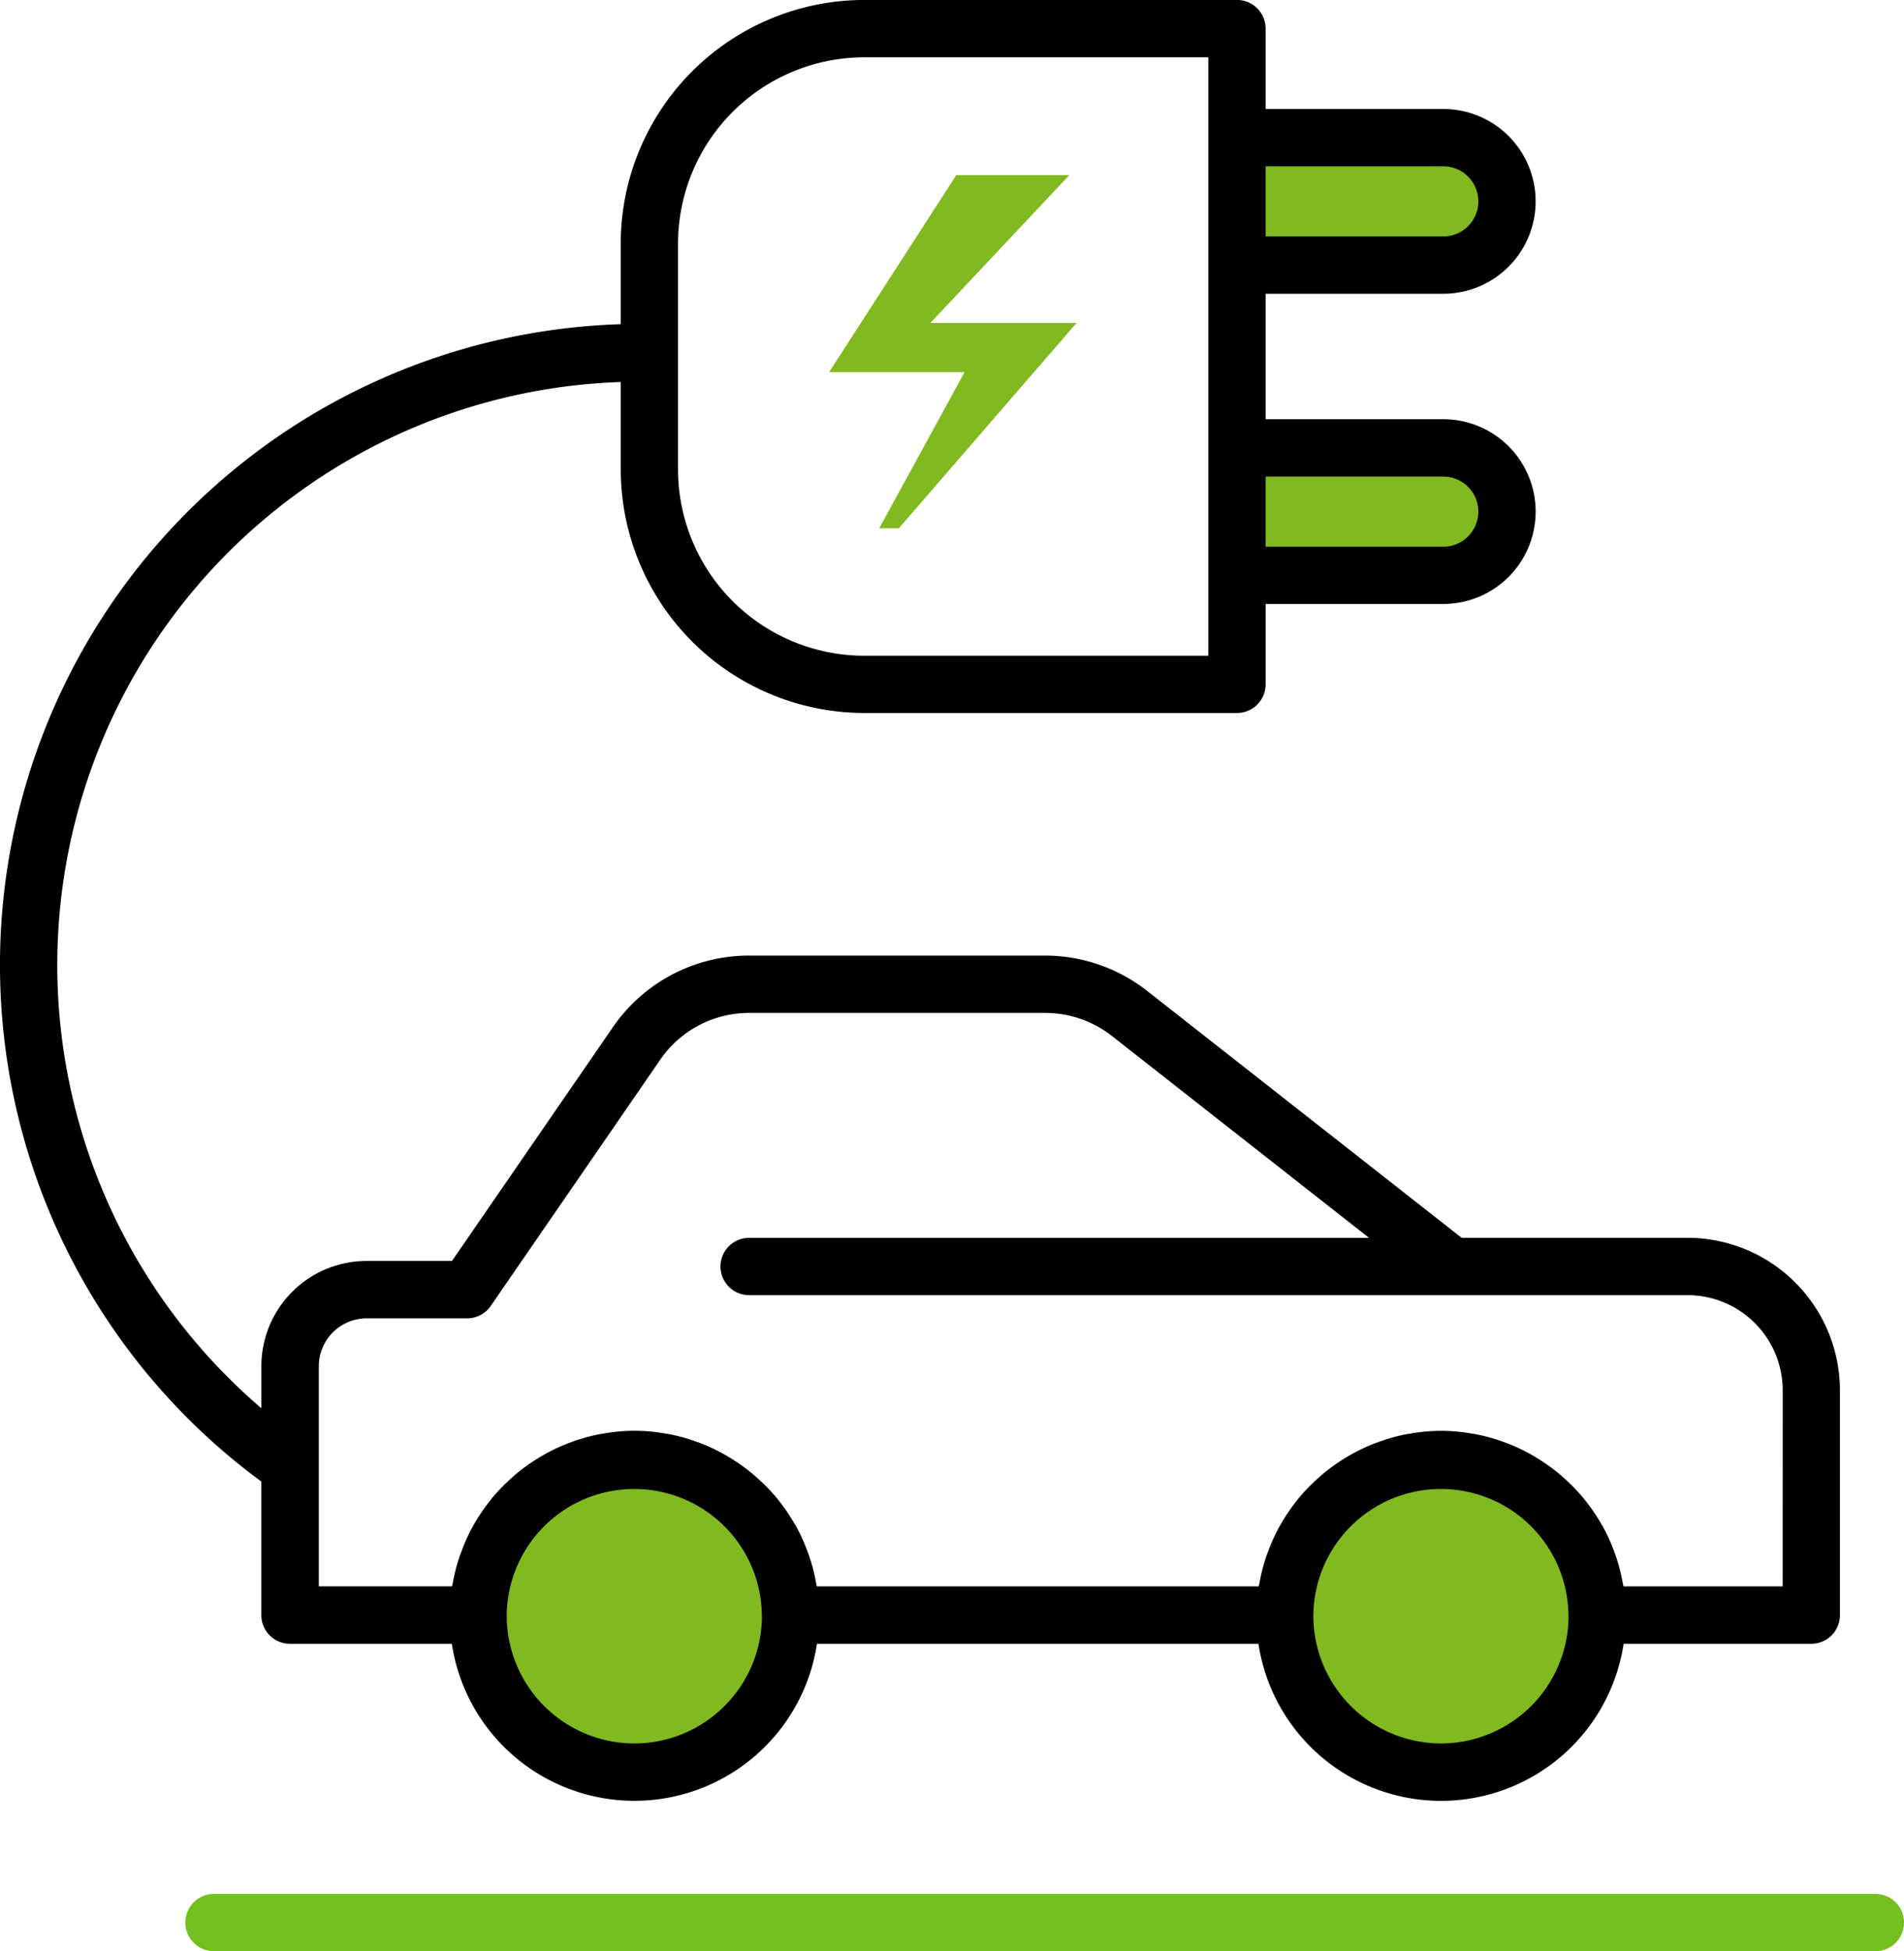
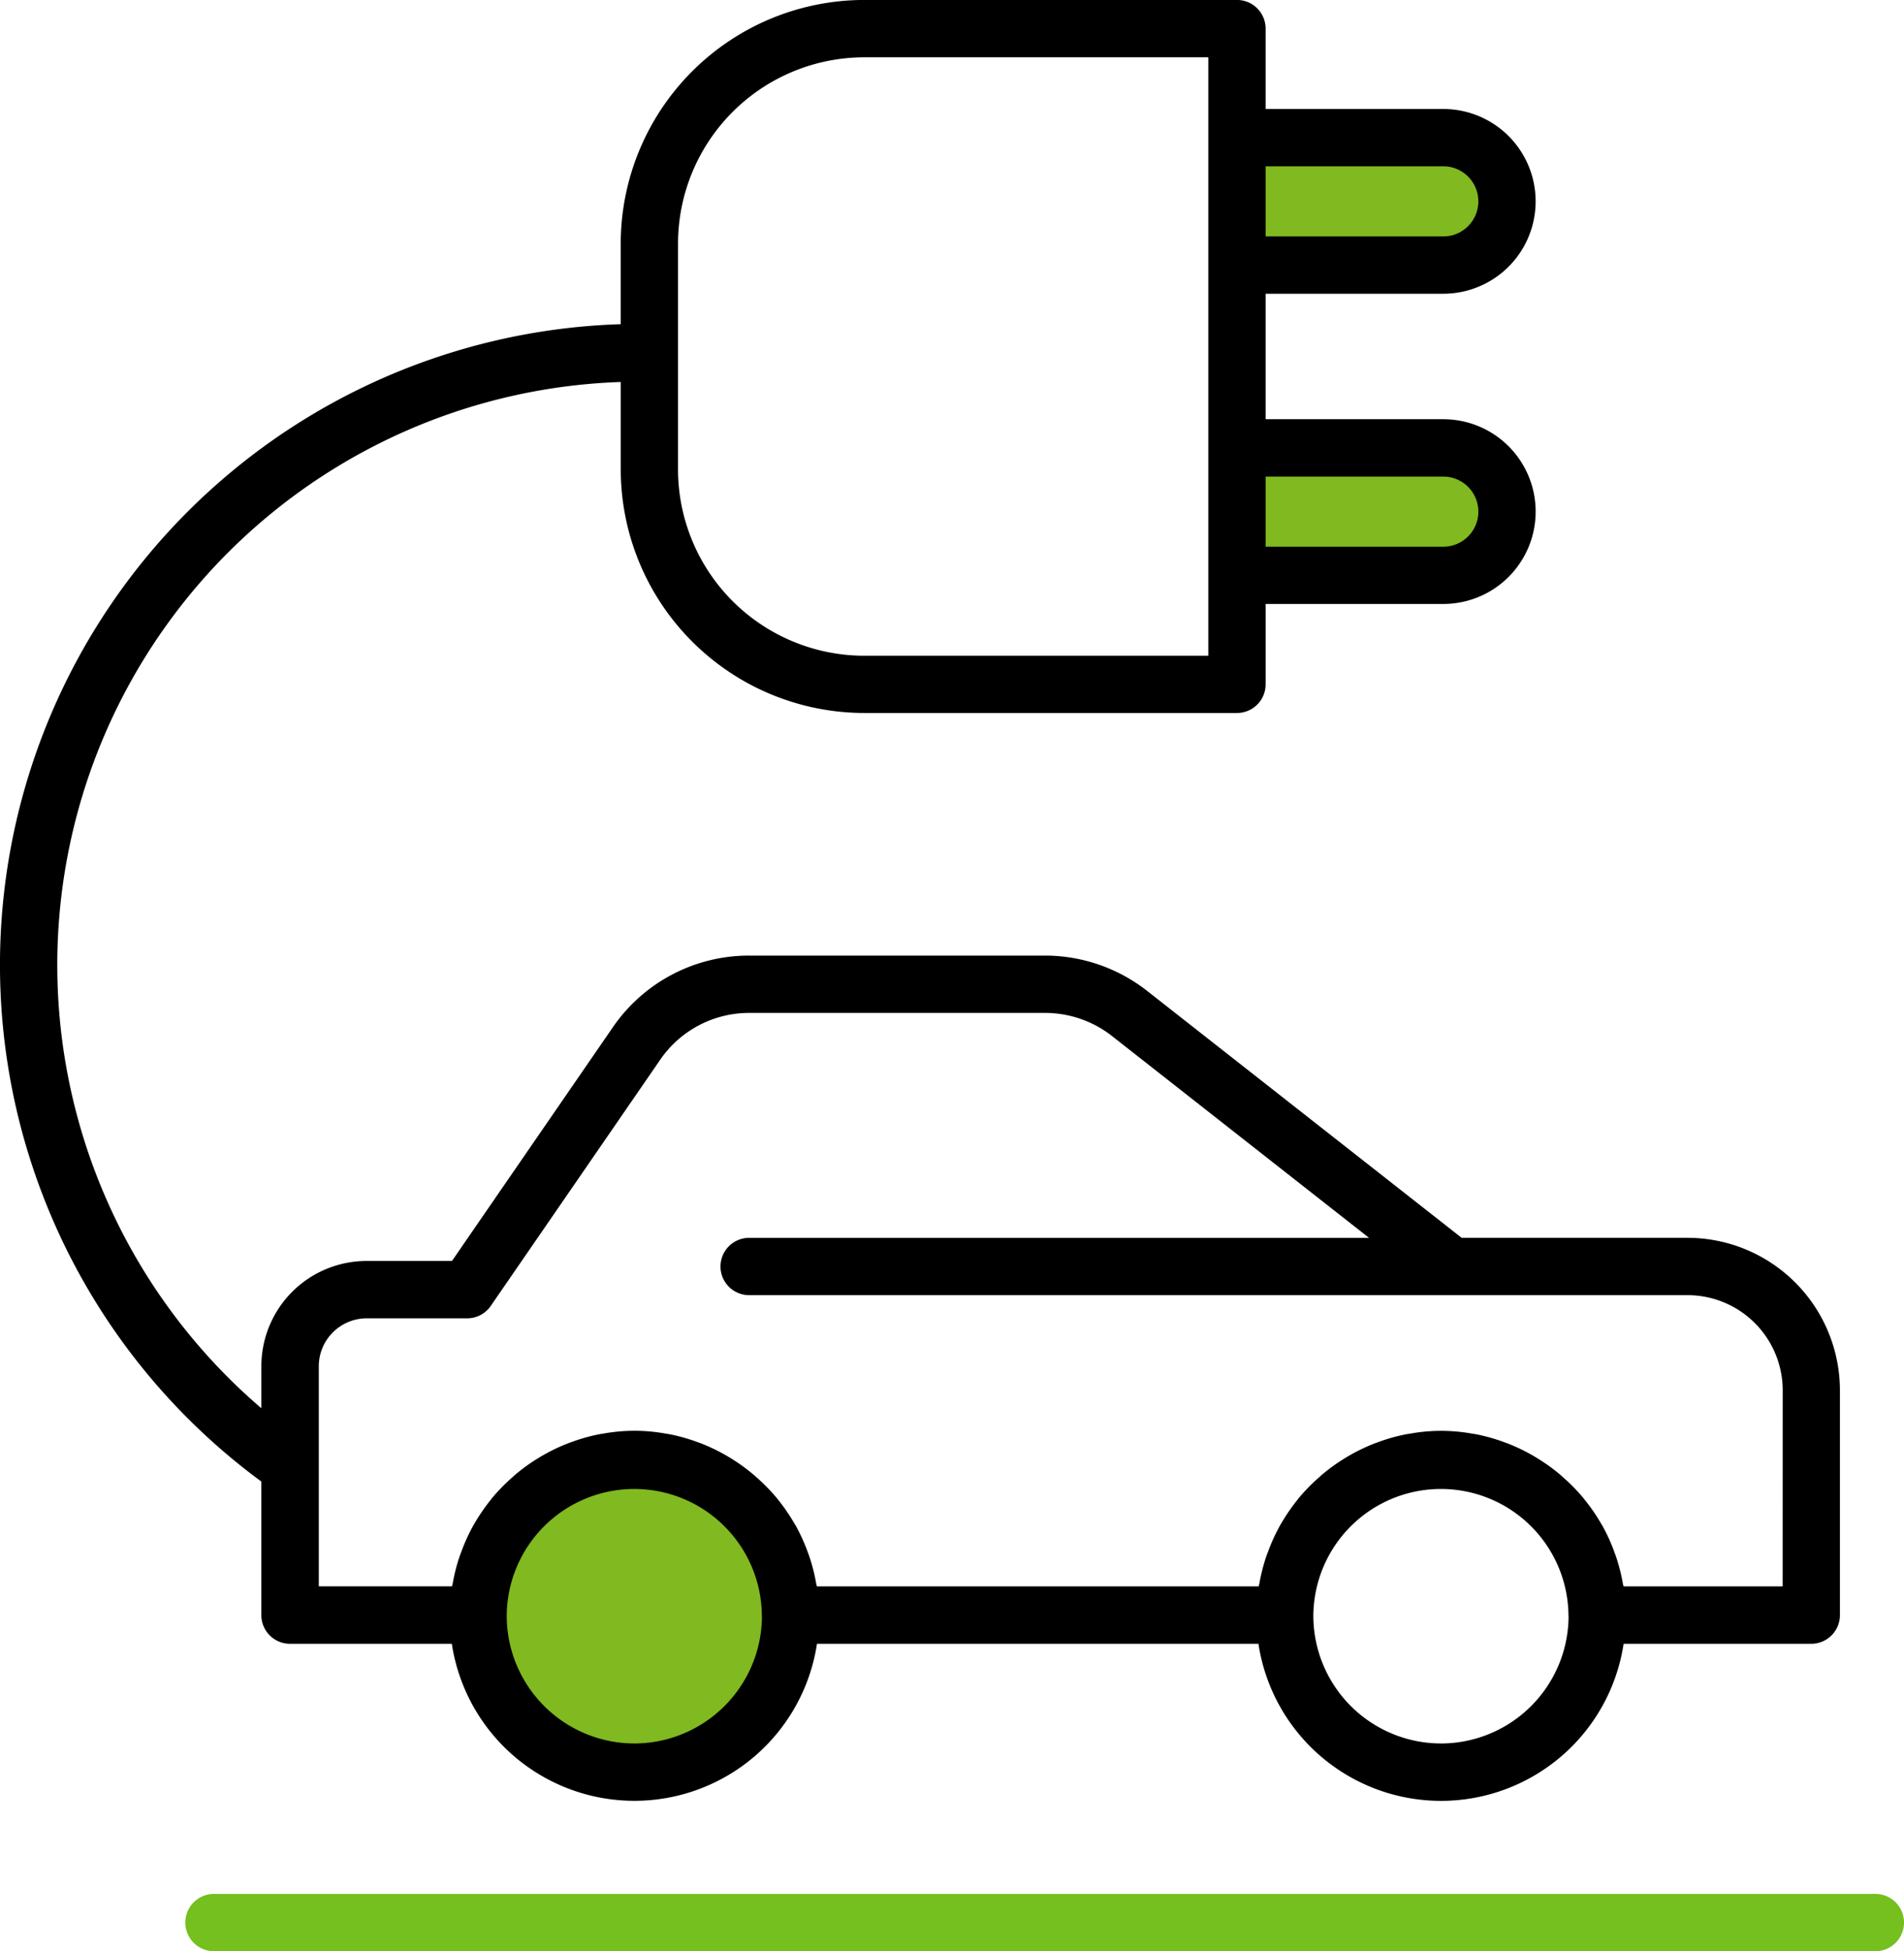
<svg xmlns="http://www.w3.org/2000/svg" id="Group_2693" data-name="Group 2693" width="130.532" height="133.731" viewBox="0 0 130.532 133.731">
  <g id="Group_1024" data-name="Group 1024" transform="translate(0 0)">
    <g id="Group_1019" data-name="Group 1019" transform="translate(84.804 9.434)">
      <g id="Group_1018" data-name="Group 1018">
        <g id="Group_1016" data-name="Group 1016" transform="translate(0 21.266)">
          <path id="Path_2383" data-name="Path 2383" d="M672.52,158.339h0a4.367,4.367,0,0,1-4.366,4.367H654.009v-8.735h14.145A4.367,4.367,0,0,1,672.52,158.339Z" transform="translate(-654.009 -153.972)" fill="#81b920" />
        </g>
        <g id="Group_1017" data-name="Group 1017">
          <path id="Path_2384" data-name="Path 2384" d="M672.52,147.51h0a4.367,4.367,0,0,1-4.366,4.367H654.009v-8.735h14.145A4.367,4.367,0,0,1,672.52,147.51Z" transform="translate(-654.009 -143.143)" fill="#81b920" />
        </g>
      </g>
    </g>
    <g id="Group_1022" data-name="Group 1022" transform="translate(32.775 100.027)">
      <g id="Group_1020" data-name="Group 1020">
        <path id="Path_2385" data-name="Path 2385" d="M648.938,199.942a10.71,10.71,0,0,0-21.419,0l0,.047a10.714,10.714,0,0,0,21.429,0C648.944,199.974,648.938,199.96,648.938,199.942Z" transform="translate(-627.515 -189.275)" fill="#81b920" />
      </g>
      <g id="Group_1021" data-name="Group 1021" transform="translate(55.304)">
-         <path id="Path_2386" data-name="Path 2386" d="M677.1,199.942a10.71,10.71,0,0,0-21.419,0l0,.047a10.714,10.714,0,1,0,21.429,0Z" transform="translate(-655.677 -189.275)" fill="#81b920" />
-       </g>
+         </g>
    </g>
    <g id="Group_1023" data-name="Group 1023" transform="translate(56.839 12.001)">
-       <path id="Path_2387" data-name="Path 2387" d="M648.49,144.45l-8.721,13.506h9.288l-5.851,10.7h1.346l12.181-14.071H646.71l9.528-10.133Z" transform="translate(-639.768 -144.45)" fill="#81b920" />
-     </g>
+       </g>
    <path id="Path_2388" data-name="Path 2388" d="M726.521,223.176h-15.49L689.465,206.25a11.371,11.371,0,0,0-6.991-2.417h-20.3a11.316,11.316,0,0,0-9.326,4.9l-11.038,16.03h-5.86a7.216,7.216,0,0,0-7.207,7.209v2.885a39.98,39.98,0,0,1,24.638-70.337v5.991a16.714,16.714,0,0,0,16.694,16.694h25.553a1.963,1.963,0,0,0,1.964-1.964v-5.508h12.181a6.331,6.331,0,1,0,0-12.662H697.591v-8.6h12.181a6.331,6.331,0,1,0,0-12.662H697.591V140.3a1.962,1.962,0,0,0-1.964-1.964H670.074a16.712,16.712,0,0,0-16.694,16.692v5.53a43.939,43.939,0,0,0-24.638,79.323v9.149A1.963,1.963,0,0,0,630.706,251H641.8a12.66,12.66,0,0,0,25.034,0H697.1a12.66,12.66,0,0,0,25.035,0H735a1.963,1.963,0,0,0,1.964-1.964V233.625A10.459,10.459,0,0,0,726.521,223.176Zm-28.93-73.439h12.181a2.4,2.4,0,1,1,0,4.807H697.591Zm0,21.266h12.181a2.4,2.4,0,1,1,0,4.807H697.591Zm-40.283-15.971a12.78,12.78,0,0,1,12.766-12.765h23.589v41.015H670.074a12.78,12.78,0,0,1-12.766-12.767Zm-2.993,102.8a8.763,8.763,0,0,1-8.751-8.684c0-.037,0-.075,0-.106a8.746,8.746,0,0,1,17.491,0c0,.041,0,.085.006.13A8.762,8.762,0,0,1,654.315,257.833Zm55.3,0a8.763,8.763,0,0,1-8.751-8.684c0-.037,0-.075,0-.106a8.746,8.746,0,0,1,17.491,0c0,.041,0,.085.006.13A8.761,8.761,0,0,1,709.619,257.833Zm23.422-10.764H722.132c-.01-.061-.035-.118-.045-.179a12.771,12.771,0,0,0-.485-1.9c-.031-.094-.071-.183-.1-.275a12.41,12.41,0,0,0-.829-1.817c-.023-.043-.053-.082-.077-.126a12.765,12.765,0,0,0-1.131-1.644c-.028-.035-.053-.075-.082-.108a12.769,12.769,0,0,0-1.385-1.418c-.069-.061-.137-.126-.208-.187a12.513,12.513,0,0,0-1.555-1.121c-.094-.059-.189-.116-.285-.173a12.768,12.768,0,0,0-1.73-.837c-.1-.039-.2-.073-.3-.11a12.258,12.258,0,0,0-1.919-.536c-.074-.016-.153-.024-.23-.035a11.839,11.839,0,0,0-4.295,0c-.079.012-.157.02-.234.035a12.39,12.39,0,0,0-1.919.536c-.1.037-.2.071-.3.11a12.658,12.658,0,0,0-1.73.837c-.1.057-.19.114-.287.173a12.485,12.485,0,0,0-1.553,1.121c-.073.061-.141.128-.212.191a12.828,12.828,0,0,0-1.38,1.412c-.032.037-.059.081-.09.12a12.69,12.69,0,0,0-1.1,1.6c-.033.057-.073.112-.1.169a12.551,12.551,0,0,0-.811,1.779c-.039.106-.082.21-.12.316a12.71,12.71,0,0,0-.477,1.873c-.012.067-.037.128-.049.192H666.828c-.01-.061-.033-.116-.045-.175a12.355,12.355,0,0,0-.485-1.911c-.031-.092-.069-.181-.1-.273a12.763,12.763,0,0,0-.827-1.817c-.026-.043-.055-.084-.081-.128a12.715,12.715,0,0,0-1.123-1.638c-.031-.037-.057-.079-.089-.114A12.82,12.82,0,0,0,662.7,239.6c-.073-.063-.141-.132-.216-.192a12.641,12.641,0,0,0-1.549-1.119c-.1-.059-.192-.118-.291-.175a12.584,12.584,0,0,0-1.724-.835c-.1-.039-.2-.075-.3-.11a12.362,12.362,0,0,0-1.917-.536c-.077-.016-.155-.024-.232-.035a11.85,11.85,0,0,0-4.3,0c-.077.012-.155.02-.232.035a12.382,12.382,0,0,0-1.919.536c-.1.037-.2.071-.3.11a12.648,12.648,0,0,0-1.73.837c-.1.057-.192.114-.287.173a12.48,12.48,0,0,0-1.553,1.121c-.073.061-.141.128-.212.191a12.855,12.855,0,0,0-1.38,1.412c-.031.037-.059.081-.09.12a12.677,12.677,0,0,0-1.1,1.6c-.033.057-.073.112-.1.169a12.538,12.538,0,0,0-.811,1.779c-.039.106-.082.21-.12.316a12.7,12.7,0,0,0-.477,1.873c-.012.067-.039.128-.049.192h-9.13V231.976a3.286,3.286,0,0,1,3.279-3.281h6.891a1.967,1.967,0,0,0,1.618-.85l11.624-16.883a7.392,7.392,0,0,1,6.092-3.2h20.3a7.44,7.44,0,0,1,4.568,1.579l17.629,13.837H662.184a1.964,1.964,0,1,0,0,3.928h64.337a6.527,6.527,0,0,1,6.52,6.522Z" transform="translate(-610.825 -138.339)" />
  </g>
  <g id="Group_1025" data-name="Group 1025" transform="translate(12.706 129.804)">
    <path id="Path_2389" data-name="Path 2389" d="M733.158,208.366h-113.9a1.964,1.964,0,0,1,0-3.928h113.9a1.964,1.964,0,1,1,0,3.928Z" transform="translate(-617.295 -204.438)" fill="#75bf1e" />
  </g>
</svg>